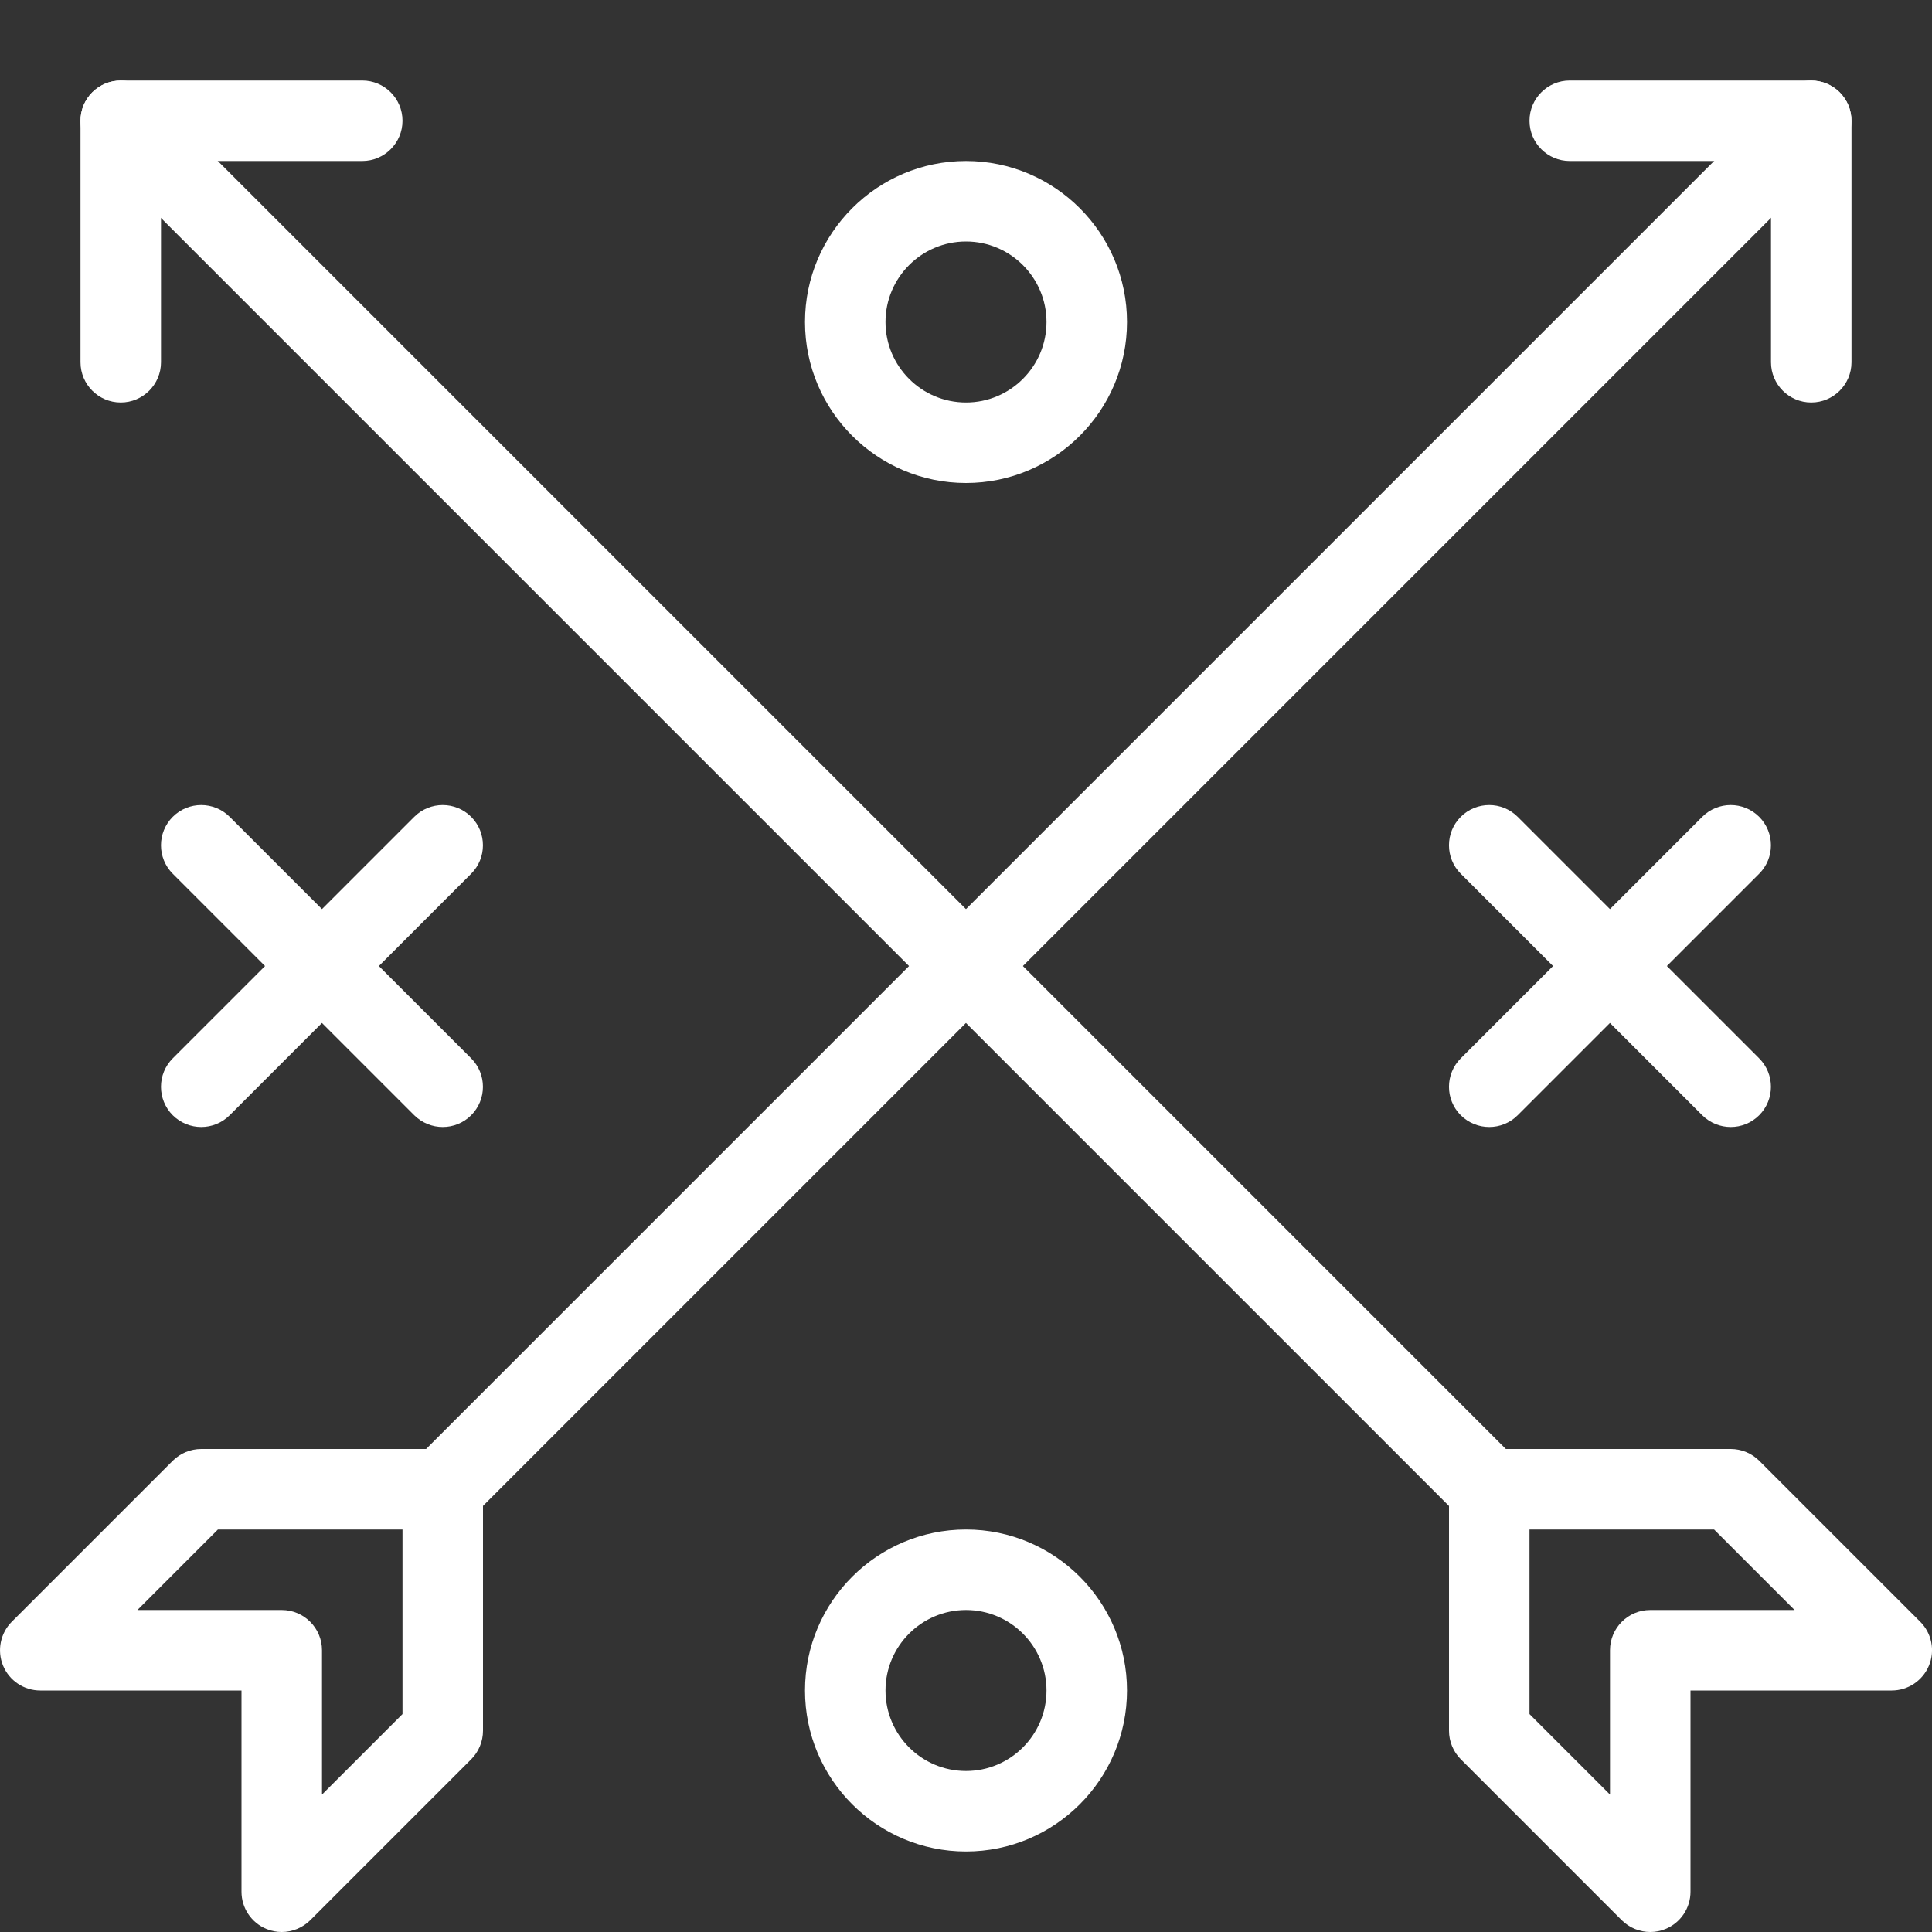
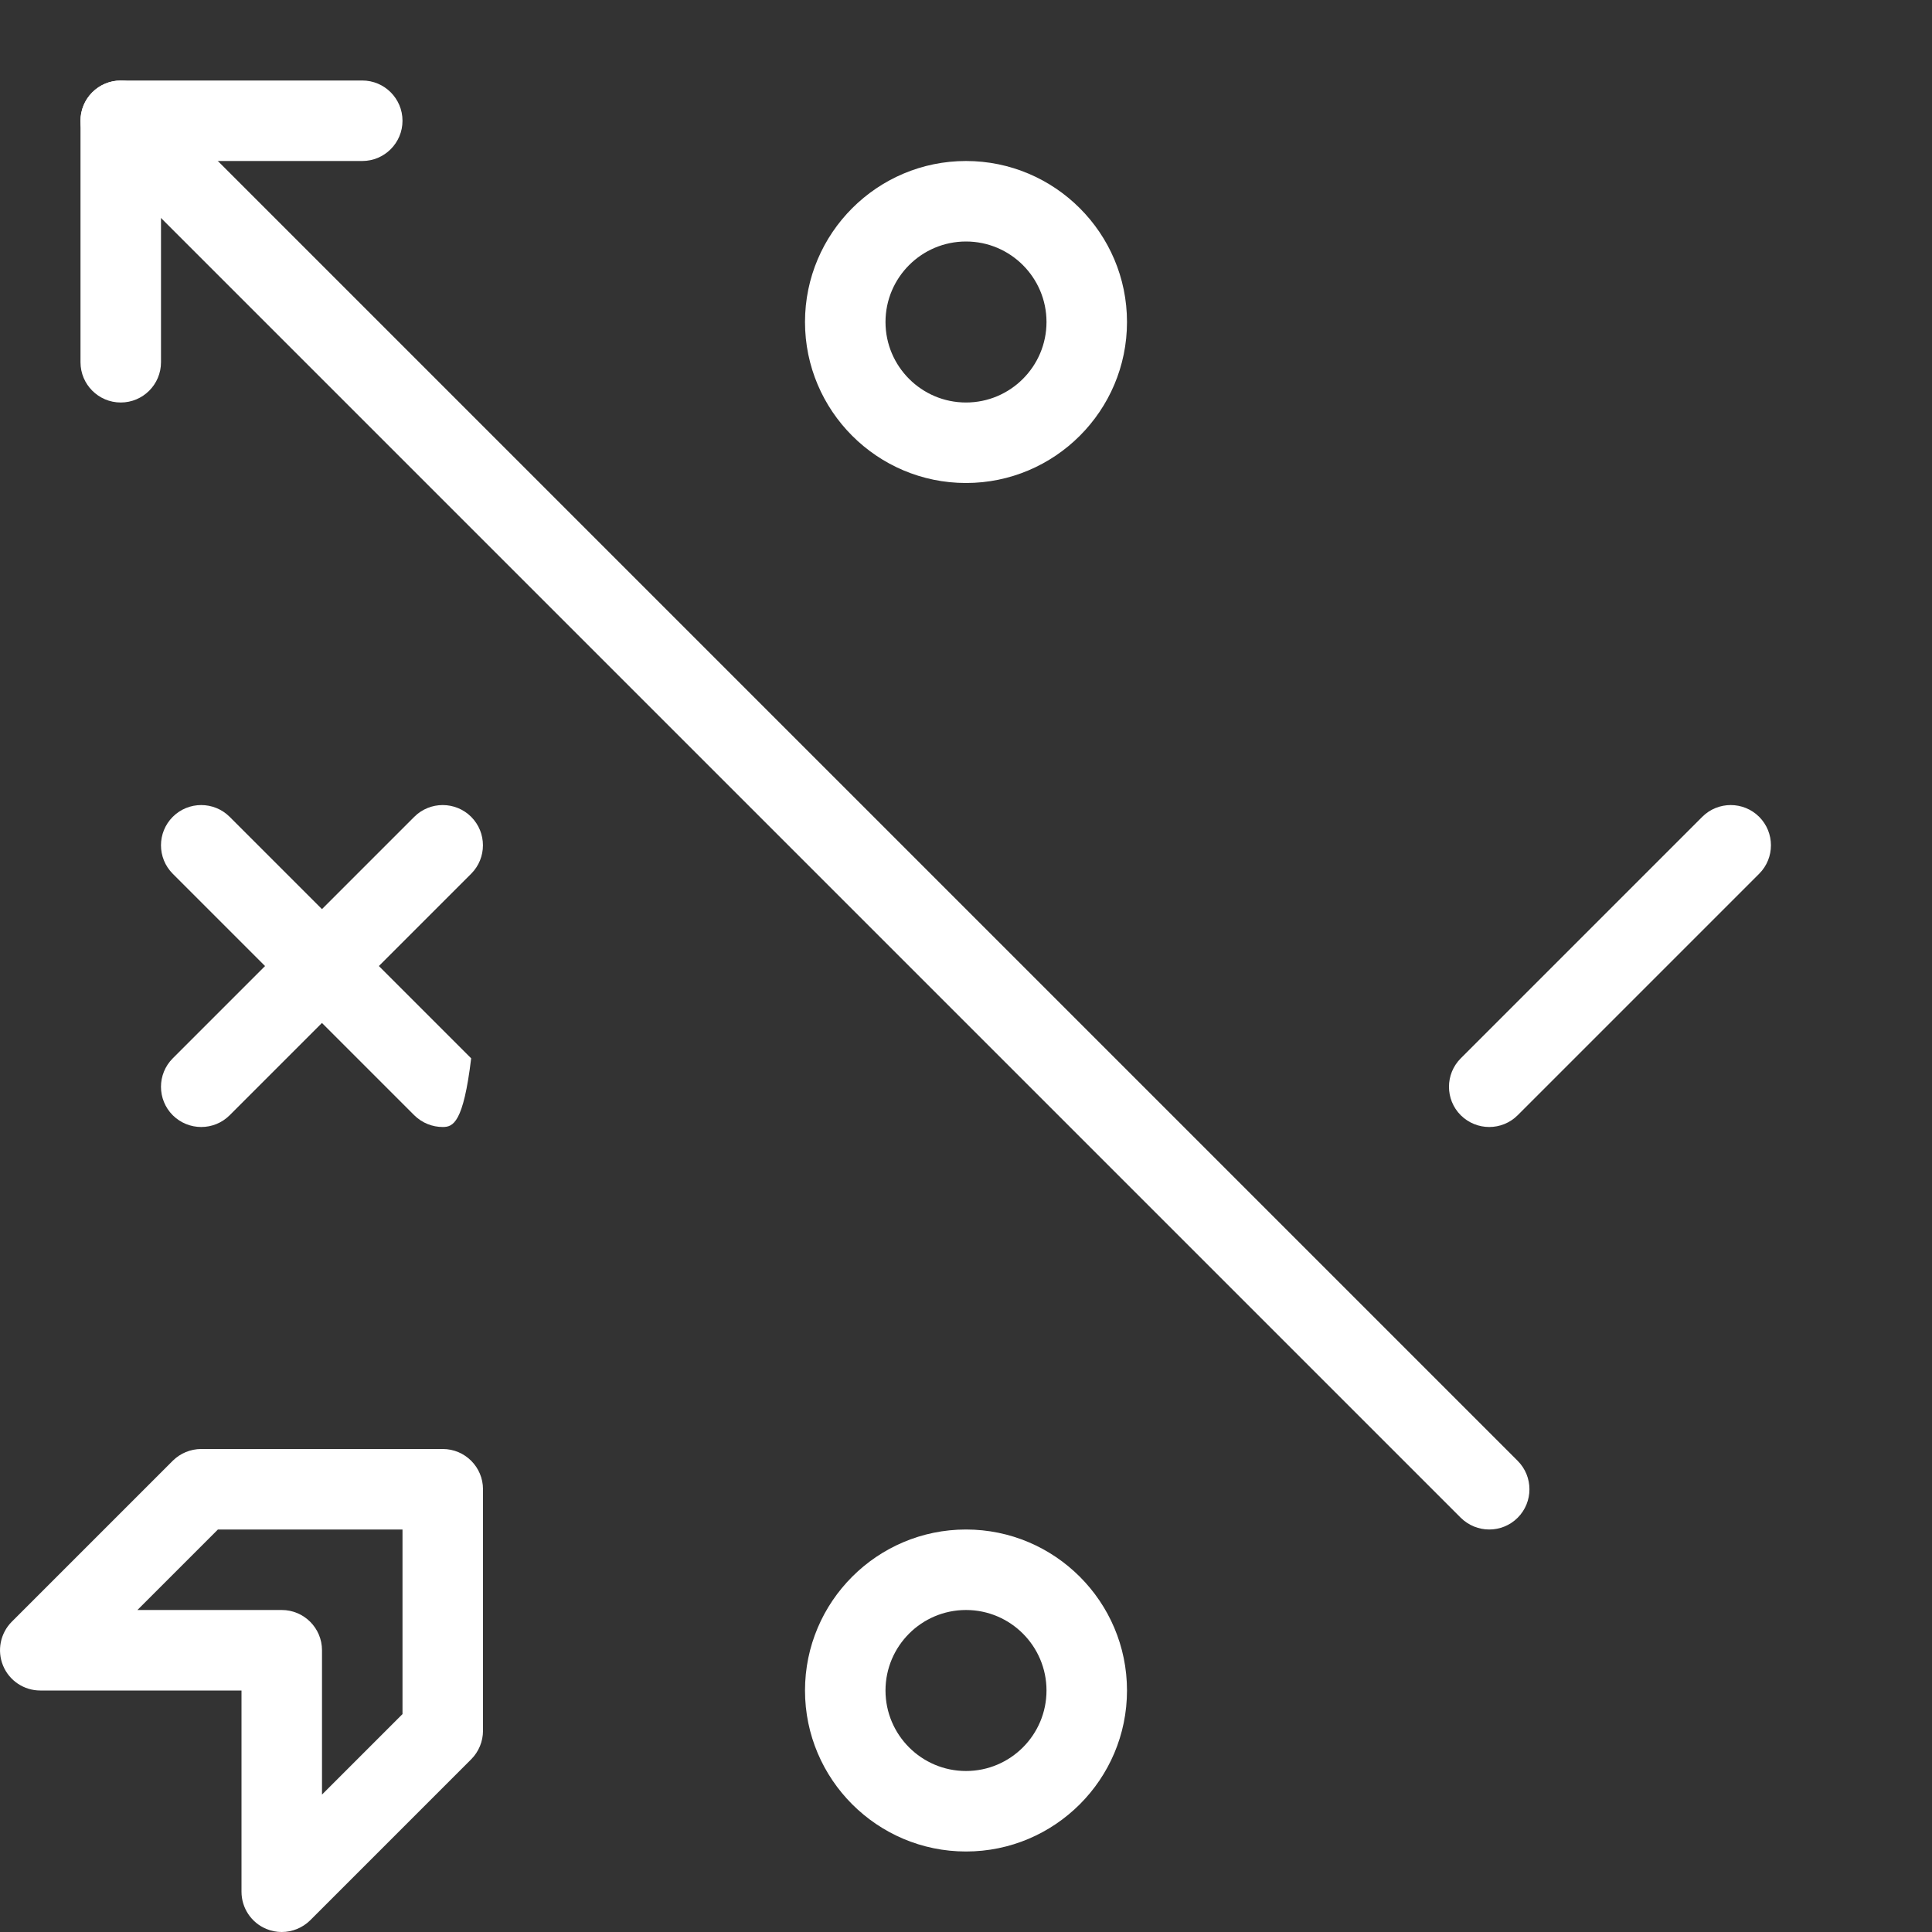
<svg xmlns="http://www.w3.org/2000/svg" width="24" height="24" viewBox="0 0 24 24" fill="none">
  <rect x="0" y="0" width="24" height="24" fill="#333333" stroke="none" />
  <g id="_x31__px" clip-path="url(#clip0_224_1063)">
-     <path id="Vector" d="M5.5 19C5.372 19 5.244 18.951 5.146 18.854C4.951 18.659 4.951 18.342 5.146 18.147L22.146 1.147C22.341 0.952 22.658 0.952 22.853 1.147C23.048 1.342 23.048 1.659 22.853 1.854L5.853 18.854C5.756 18.951 5.628 19 5.5 19Z" fill="white" />
-     <path id="Vector_2" d="M22.5 5C22.224 5 22 4.776 22 4.5V2H19.5C19.224 2 19 1.776 19 1.5C19 1.224 19.224 1 19.5 1H22.5C22.776 1 23 1.224 23 1.5V4.5C23 4.776 22.776 5 22.5 5Z" fill="white" />
    <path id="Vector_3" d="M3.5 24C3.436 24 3.37 23.988 3.309 23.962C3.122 23.885 3 23.702 3 23.5V21H0.5C0.298 21 0.115 20.878 0.038 20.691C-0.039 20.504 0.004 20.289 0.146 20.146L2.146 18.146C2.24 18.053 2.367 18 2.5 18H5.5C5.776 18 6 18.224 6 18.5V21.5C6 21.633 5.947 21.76 5.854 21.854L3.854 23.854C3.758 23.949 3.63 24 3.5 24ZM1.707 20H3.5C3.776 20 4 20.224 4 20.5V22.293L5 21.293V19H2.707L1.707 20Z" fill="white" />
    <path id="Vector_4" d="M18.5 19C18.372 19 18.244 18.951 18.146 18.854L1.146 1.854C0.951 1.659 0.951 1.342 1.146 1.147C1.341 0.952 1.658 0.952 1.853 1.147L18.853 18.147C19.048 18.342 19.048 18.659 18.853 18.854C18.756 18.951 18.628 19 18.5 19Z" fill="white" />
    <path id="Vector_5" d="M1.5 5C1.224 5 1 4.776 1 4.5V1.5C1 1.224 1.224 1 1.5 1H4.5C4.776 1 5 1.224 5 1.5C5 1.776 4.776 2 4.5 2H2V4.5C2 4.776 1.776 5 1.5 5Z" fill="white" />
-     <path id="Vector_6" d="M20.5 24C20.37 24 20.242 23.949 20.146 23.854L18.146 21.854C18.053 21.76 18 21.633 18 21.5V18.5C18 18.224 18.224 18 18.5 18H21.5C21.633 18 21.76 18.053 21.854 18.146L23.854 20.146C23.997 20.289 24.04 20.504 23.962 20.691C23.884 20.878 23.702 21 23.5 21H21V23.5C21 23.702 20.878 23.885 20.691 23.962C20.63 23.988 20.564 24 20.5 24ZM19 21.293L20 22.293V20.5C20 20.224 20.224 20 20.5 20H22.293L21.293 19H19V21.293Z" fill="white" />
-     <path id="Vector_7" d="M5.5 14C5.372 14 5.244 13.951 5.146 13.854L2.146 10.854C1.951 10.659 1.951 10.342 2.146 10.147C2.341 9.952 2.658 9.952 2.853 10.147L5.853 13.147C6.048 13.342 6.048 13.659 5.853 13.854C5.756 13.951 5.628 14 5.5 14Z" fill="white" />
+     <path id="Vector_7" d="M5.5 14C5.372 14 5.244 13.951 5.146 13.854L2.146 10.854C1.951 10.659 1.951 10.342 2.146 10.147C2.341 9.952 2.658 9.952 2.853 10.147L5.853 13.147C5.756 13.951 5.628 14 5.5 14Z" fill="white" />
    <path id="Vector_8" d="M2.5 14C2.372 14 2.244 13.951 2.146 13.854C1.951 13.659 1.951 13.342 2.146 13.147L5.146 10.147C5.341 9.952 5.658 9.952 5.853 10.147C6.048 10.342 6.048 10.659 5.853 10.854L2.853 13.854C2.756 13.951 2.628 14 2.5 14Z" fill="white" />
-     <path id="Vector_9" d="M21.5 14C21.372 14 21.244 13.951 21.146 13.854L18.146 10.854C17.951 10.659 17.951 10.342 18.146 10.147C18.341 9.952 18.658 9.952 18.853 10.147L21.853 13.147C22.048 13.342 22.048 13.659 21.853 13.854C21.756 13.951 21.628 14 21.5 14Z" fill="white" />
    <path id="Vector_10" d="M18.5 14C18.372 14 18.244 13.951 18.146 13.854C17.951 13.659 17.951 13.342 18.146 13.147L21.146 10.147C21.341 9.952 21.658 9.952 21.853 10.147C22.048 10.342 22.048 10.659 21.853 10.854L18.853 13.854C18.756 13.951 18.628 14 18.5 14Z" fill="white" />
    <path id="Vector_11" d="M12 6C10.897 6 10 5.103 10 4C10 2.897 10.897 2 12 2C13.103 2 14 2.897 14 4C14 5.103 13.103 6 12 6ZM12 3C11.448 3 11 3.449 11 4C11 4.551 11.448 5 12 5C12.552 5 13 4.551 13 4C13 3.449 12.552 3 12 3Z" fill="white" />
    <path id="Vector_12" d="M12 23C10.897 23 10 22.103 10 21C10 19.897 10.897 19 12 19C13.103 19 14 19.897 14 21C14 22.103 13.103 23 12 23ZM12 20C11.448 20 11 20.449 11 21C11 21.551 11.448 22 12 22C12.552 22 13 21.551 13 21C13 20.449 12.552 20 12 20Z" fill="white" />
  </g>
  <defs>
    <clipPath id="clip0_224_1063">
      <rect width="24" height="24" fill="white" />
    </clipPath>
  </defs>
</svg>